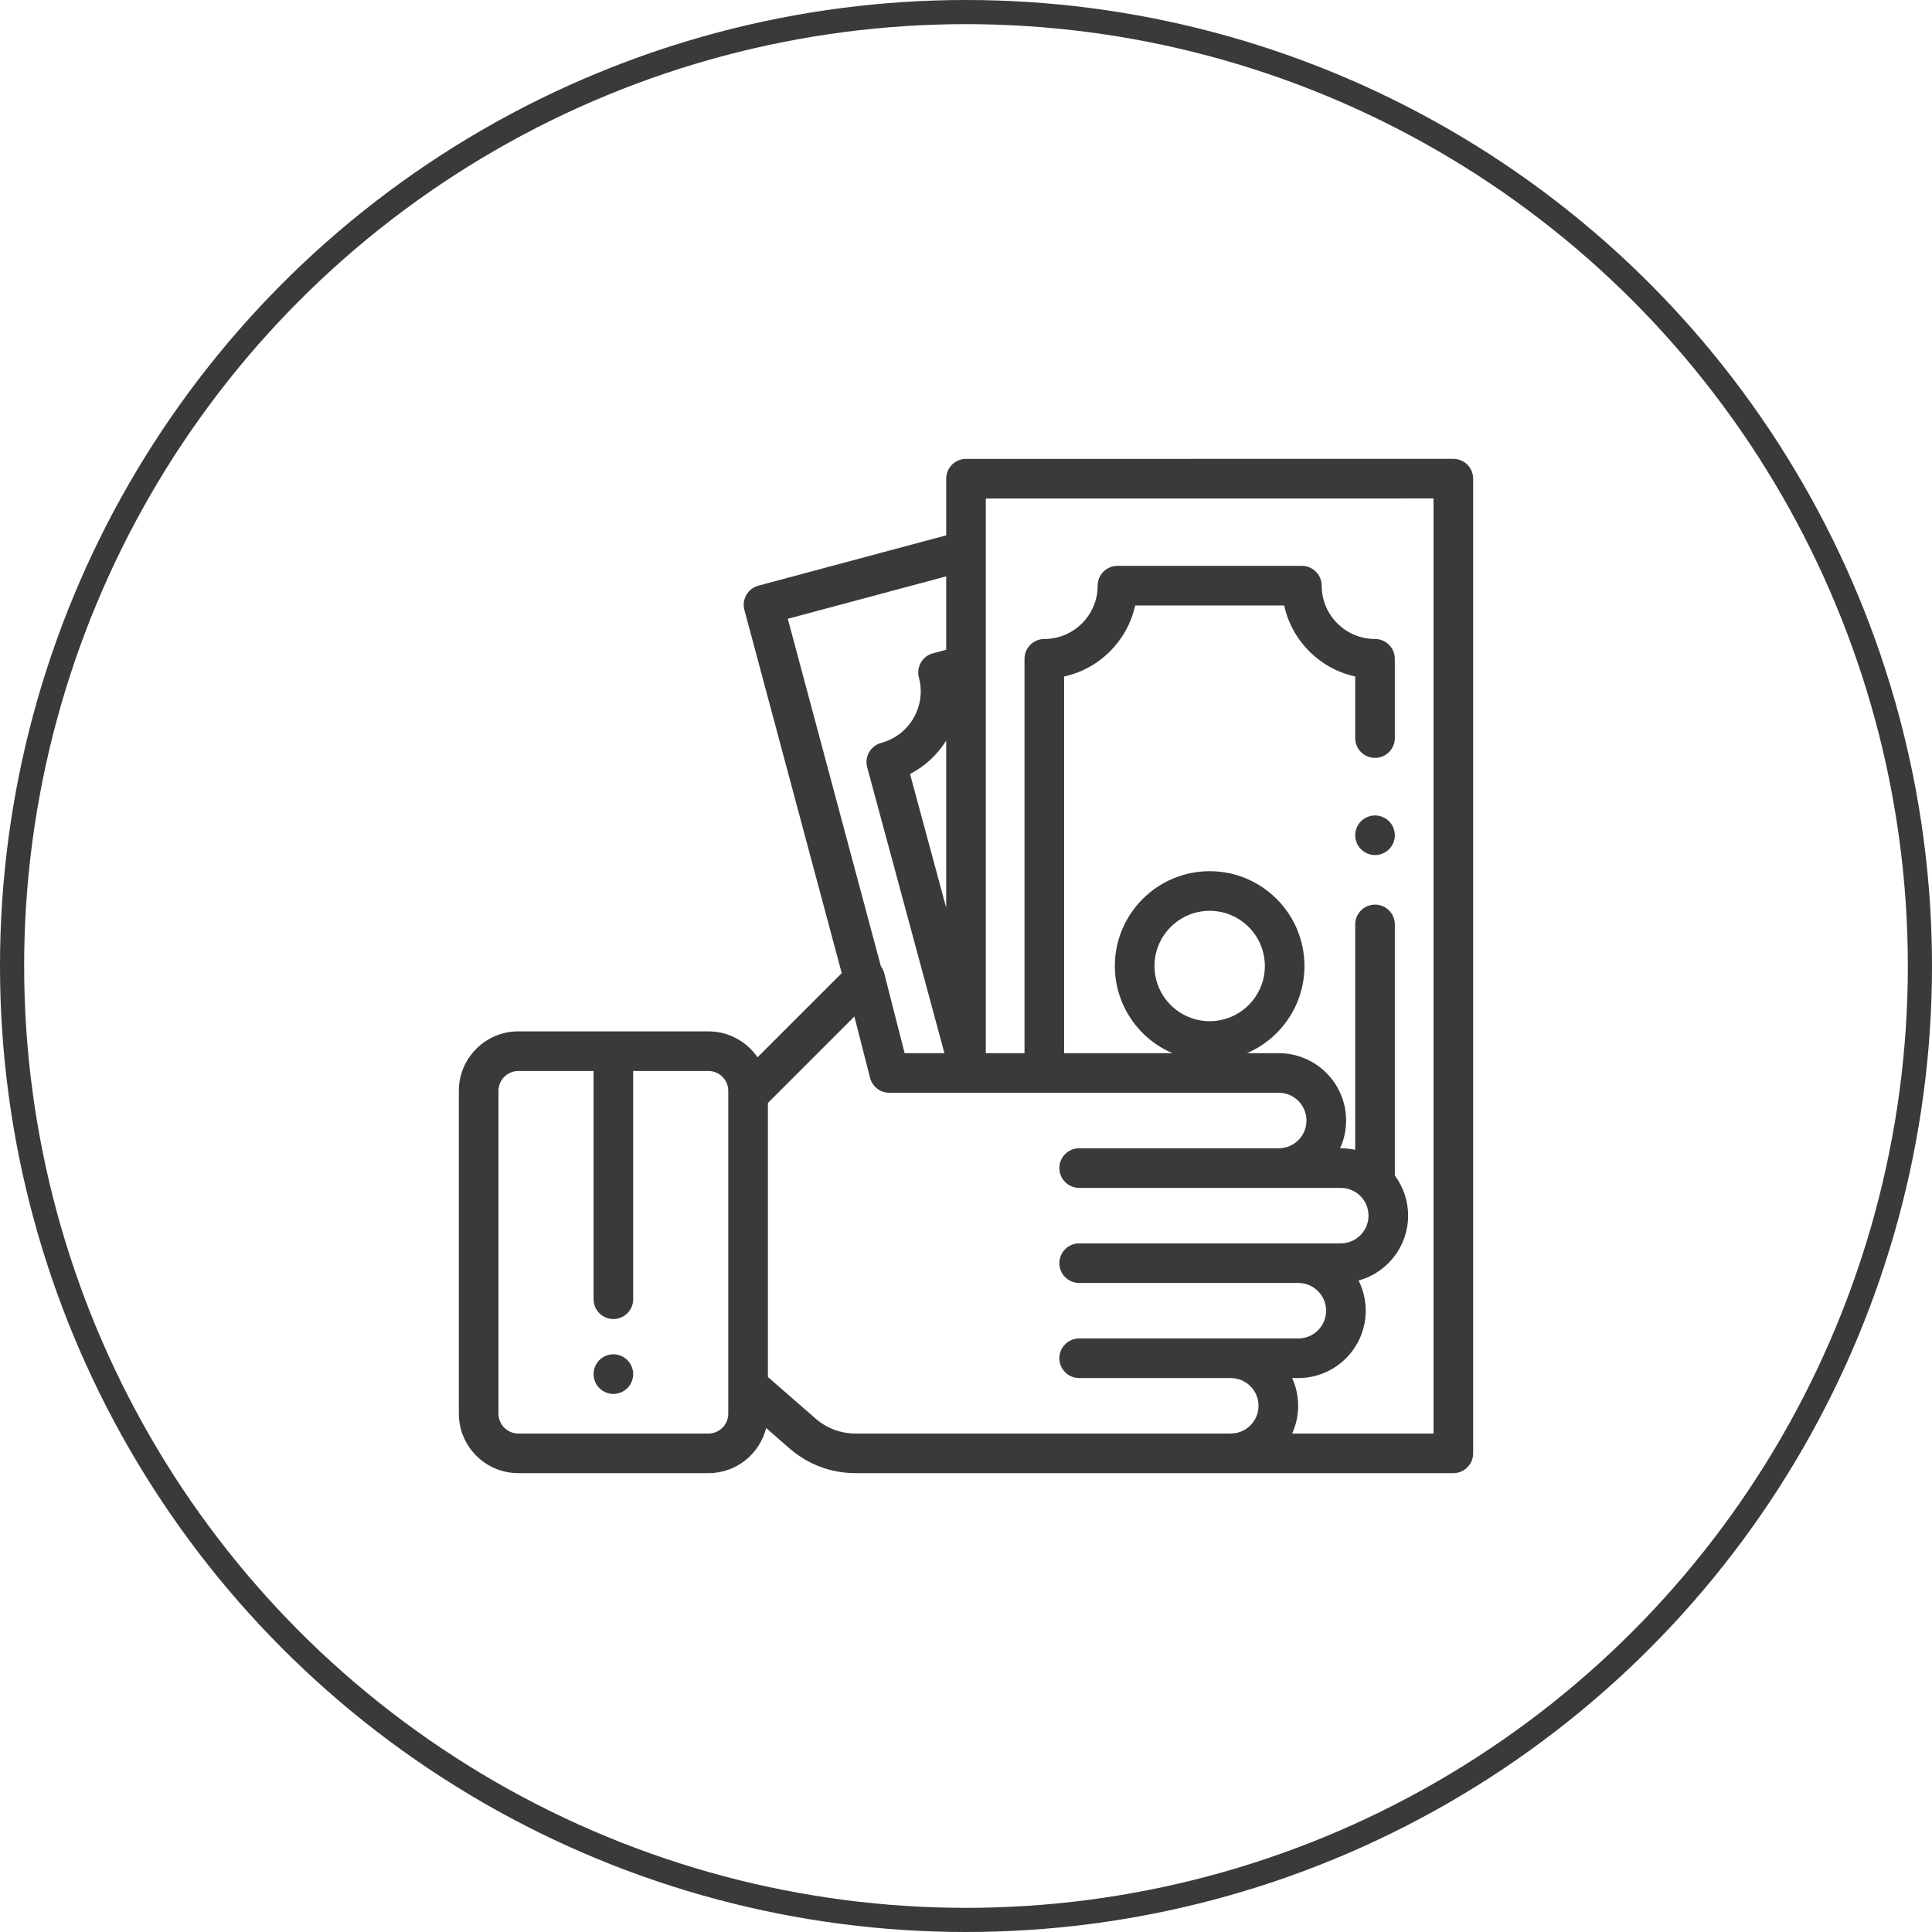
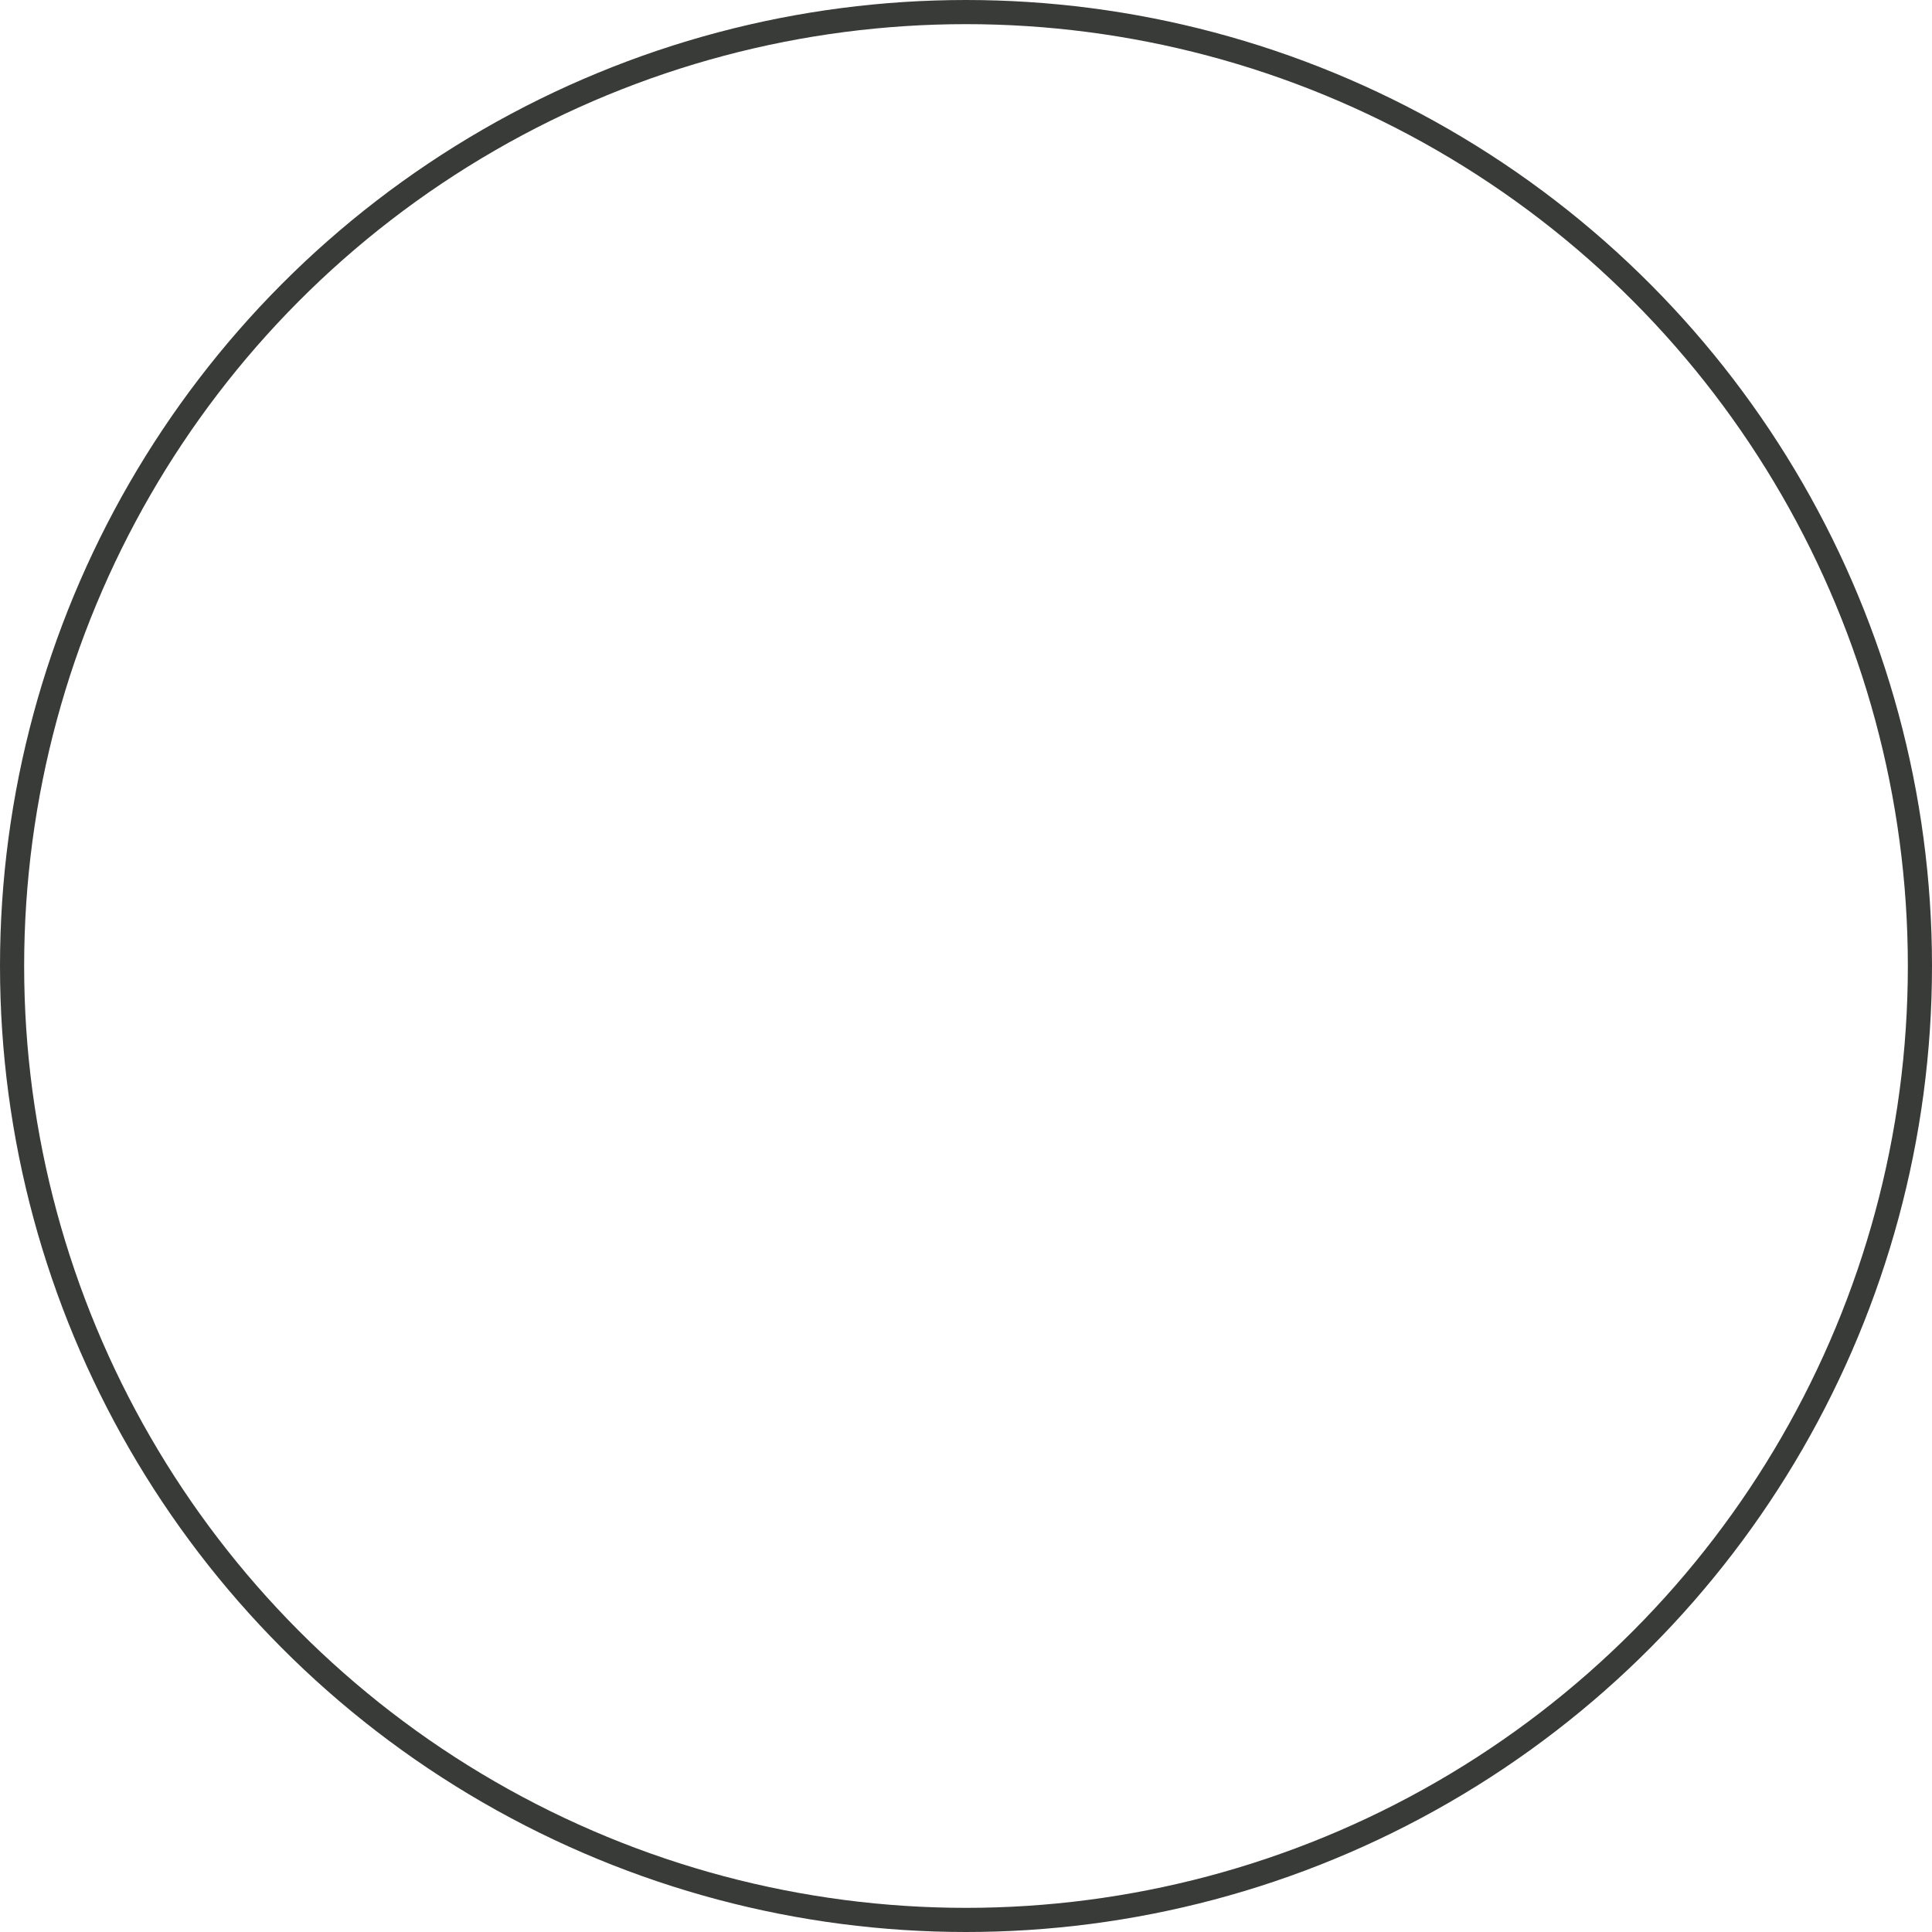
<svg xmlns="http://www.w3.org/2000/svg" width="80px" height="80px" viewBox="0 0 80 80" version="1.1">
  <title>pay</title>
  <desc>Created with Sketch.</desc>
  <g id="Τ2---PRD-Health" stroke="none" stroke-width="1" fill="none" fill-rule="evenodd">
    <g id="T2-1-PRD-Health" transform="translate(-871, -6618)">
      <g id="Toolkit" transform="translate(-2, 5998)">
        <g id="Stacked-Group" transform="translate(171, 205)">
          <g id="Group-23-Copy-4" transform="translate(0, 324)">
            <g id="Line-4-Copy-4">
              <g id="Group-22" transform="translate(27, 91)">
                <g id="pay" transform="translate(675, 0)">
                  <circle id="Oval-Copy-7" stroke="#383B38" cx="40" cy="40" r="39.5" />
-                   <path d="M60.18,19 C60.397,19 60.606,19.086 60.76,19.24 C60.914,19.394 61,19.603 61,19.82 L61,19.82 L61,60.18 C61,60.633 60.633,61 60.18,61 L60.18,61 L35.417,61 C34.417,61 33.453,60.638 32.7,59.982 L32.7,59.982 L31.724,59.131 C31.459,60.203 30.489,61 29.336,61 L29.336,61 L21.461,61 C20.104,61 19,59.896 19,58.539 L19,58.539 L19,45.168 C19,43.811 20.104,42.707 21.461,42.707 L21.461,42.707 L29.336,42.707 C30.179,42.707 30.924,43.133 31.367,43.781 L31.367,43.781 L34.854,40.295 L30.824,25.255 C30.706,24.818 30.966,24.368 31.404,24.251 L31.404,24.251 L39.18,22.167 L39.18,19.821 C39.18,19.368 39.547,19.001 40,19.001 L40,19.001 Z M24.578,44.348 L21.461,44.348 C21.009,44.348 20.641,44.716 20.641,45.168 L20.641,45.168 L20.641,58.539 C20.641,58.991 21.009,59.359 21.461,59.359 L21.461,59.359 L29.336,59.359 C29.788,59.359 30.156,58.991 30.156,58.539 L30.156,58.539 L30.156,45.168 C30.156,44.716 29.788,44.348 29.336,44.348 L29.336,44.348 L26.219,44.348 L26.219,53.798 C26.219,54.251 25.851,54.618 25.398,54.618 C24.945,54.618 24.578,54.251 24.578,53.798 L24.578,53.798 L24.578,44.348 Z M35.378,42.091 L31.797,45.672 L31.797,57.018 L33.778,58.745 C34.232,59.141 34.814,59.359 35.416,59.359 L35.416,59.359 L50.965,59.359 C51.598,59.359 52.113,58.844 52.113,58.211 C52.113,57.578 51.598,57.063 50.965,57.063 L50.965,57.063 L44.687,57.063 C44.234,57.063 43.866,56.695 43.866,56.242 C43.866,55.789 44.234,55.422 44.687,55.422 L44.687,55.422 L53.763,55.422 C54.396,55.422 54.911,54.907 54.911,54.274 C54.911,53.64 54.396,53.125 53.763,53.125 L53.763,53.125 L44.687,53.125 C44.234,53.125 43.866,52.758 43.866,52.305 C43.866,51.852 44.234,51.485 44.687,51.485 L44.687,51.485 L55.518,51.485 C56.152,51.485 56.667,50.969 56.667,50.336 C56.667,49.703 56.152,49.188 55.518,49.188 L55.518,49.188 L44.687,49.188 C44.234,49.188 43.866,48.82 43.866,48.367 C43.866,47.914 44.234,47.547 44.687,47.547 L44.687,47.547 L52.951,47.547 C53.584,47.547 54.099,47.032 54.099,46.399 C54.099,45.765 53.584,45.25 52.951,45.25 L52.951,45.25 L36.822,45.249 C36.448,45.249 36.121,44.995 36.028,44.632 L36.028,44.632 L35.378,42.091 Z M59.359,20.641 L40.82,20.642 L40.82,43.61 L42.423,43.61 L42.423,27.28 C42.423,26.827 42.79,26.459 43.243,26.459 C44.461,26.459 45.452,25.469 45.452,24.251 C45.452,23.798 45.819,23.43 46.272,23.43 L46.272,23.43 L53.907,23.43 C54.36,23.43 54.728,23.798 54.728,24.251 C54.728,25.469 55.718,26.459 56.936,26.459 C57.389,26.459 57.757,26.827 57.757,27.28 L57.757,27.28 L57.757,30.563 C57.757,31.016 57.389,31.383 56.936,31.383 C56.483,31.383 56.116,31.016 56.116,30.563 L56.116,30.563 L56.116,28.012 C54.65,27.693 53.494,26.537 53.175,25.071 L53.175,25.071 L47.004,25.071 C46.685,26.537 45.529,27.693 44.063,28.012 L44.063,28.012 L44.063,43.61 L48.547,43.61 C47.147,43.009 46.164,41.618 46.164,40 C46.164,37.835 47.925,36.074 50.09,36.074 C52.254,36.074 54.015,37.835 54.015,40 C54.015,41.618 53.032,43.009 51.632,43.61 L51.632,43.61 L52.95,43.61 C54.488,43.61 55.74,44.861 55.74,46.399 C55.74,46.808 55.65,47.197 55.491,47.547 L55.491,47.547 L55.518,47.547 C55.723,47.547 55.923,47.57 56.116,47.612 L56.116,47.612 L56.116,38.278 C56.116,37.825 56.483,37.458 56.936,37.458 C57.389,37.458 57.757,37.825 57.757,38.278 L57.757,38.278 L57.757,48.675 C58.102,49.139 58.307,49.714 58.307,50.336 C58.307,51.618 57.437,52.701 56.256,53.025 C56.445,53.401 56.552,53.825 56.552,54.273 C56.552,55.811 55.301,57.062 53.763,57.062 L53.763,57.062 L53.505,57.062 C53.664,57.413 53.754,57.802 53.754,58.211 C53.754,58.62 53.664,59.009 53.505,59.359 L53.505,59.359 L59.359,59.359 L59.359,20.641 Z M25.398,56.078 C25.614,56.078 25.826,56.166 25.978,56.318 C26.131,56.471 26.219,56.683 26.219,56.898 C26.219,57.114 26.131,57.326 25.978,57.478 C25.826,57.631 25.614,57.719 25.398,57.719 C25.183,57.719 24.971,57.631 24.818,57.478 C24.666,57.326 24.578,57.114 24.578,56.898 C24.578,56.683 24.666,56.471 24.818,56.318 C24.971,56.166 25.183,56.078 25.398,56.078 Z M39.18,23.866 L32.621,25.623 L36.473,40.002 C36.537,40.087 36.584,40.184 36.611,40.29 L36.611,40.29 L37.459,43.609 L39.106,43.609 L35.908,31.769 C35.851,31.558 35.881,31.334 35.989,31.145 C36.098,30.957 36.277,30.819 36.488,30.762 C37.664,30.447 38.365,29.234 38.05,28.057 C37.993,27.847 38.023,27.623 38.132,27.435 C38.24,27.246 38.42,27.109 38.63,27.053 L38.63,27.053 L39.18,26.905 L39.18,23.866 Z M50.09,37.715 C48.83,37.715 47.805,38.74 47.805,40 C47.805,41.26 48.83,42.285 50.09,42.285 C51.35,42.285 52.375,41.26 52.375,40 C52.375,38.74 51.35,37.715 50.09,37.715 Z M39.18,30.667 C38.82,31.244 38.308,31.726 37.683,32.049 L37.683,32.049 L39.18,37.589 Z M56.936,33.766 C57.153,33.766 57.363,33.854 57.516,34.007 C57.669,34.159 57.757,34.371 57.757,34.587 C57.757,34.802 57.669,35.014 57.516,35.166 C57.363,35.319 57.153,35.407 56.936,35.407 C56.72,35.407 56.509,35.319 56.356,35.166 C56.204,35.014 56.116,34.802 56.116,34.587 C56.116,34.371 56.204,34.159 56.356,34.007 C56.509,33.854 56.72,33.766 56.936,33.766 Z" id="Combined-Shape" fill="#383B38" fill-rule="nonzero" />
                </g>
              </g>
            </g>
          </g>
        </g>
      </g>
    </g>
  </g>
</svg>